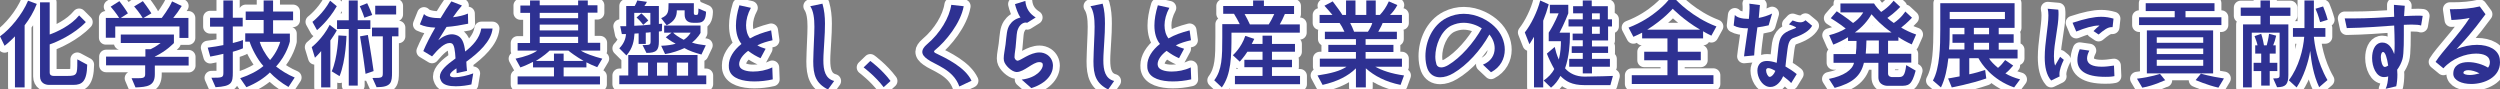
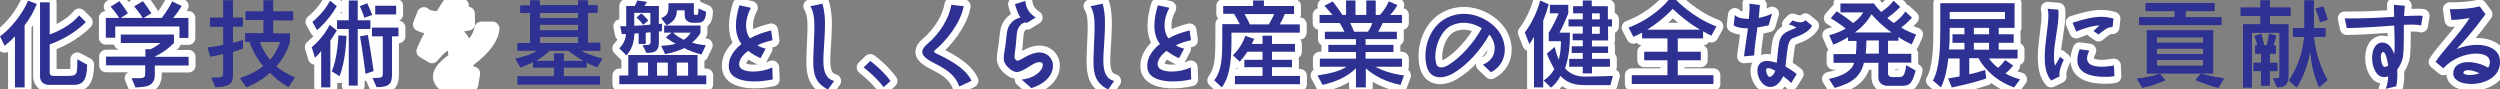
<svg xmlns="http://www.w3.org/2000/svg" version="1.1" id="レイヤー_1" x="0px" y="0px" width="1086.7px" height="38.9px" viewBox="0 0 1086.7 38.9" style="enable-background:new 0 0 1086.7 38.9;" xml:space="preserve">
  <rect x="0" y="0" width="1086.7" height="38.9" fill="#808080" stroke="none" />
  <style type="text/css">
	.st0{fill:#2E3192;}
	.st1{fill:none;stroke:#FFFFFF;stroke-width:6;stroke-linejoin:round;}
</style>
  <g>
    <g>
      <path class="st0" d="M10.7,11v27H6.5V15.8C3.9,18.5,2,19.9,2,19.9l-2-4.1c4.4-3.1,9.7-9.5,12.2-15.5L16,1.7    C14.6,5.3,12.7,8.4,10.7,11z M31.9,36.9H21.3c-1.6,0-3.9-0.8-3.9-3.7V1h4.2v14c3.3-1.2,9.2-3.9,12.8-8.3l2.9,2.9    c-5,5.3-12.7,8.7-15.7,9.7v12.2c0,1.1,0.7,1.5,1.7,1.5h6.1c4.1,0,4.2-0.7,4.2-6.2c0-0.3,0-0.7,0-1l4.3,2.3    C37.8,35.5,35.6,36.9,31.9,36.9z" />
      <path class="st0" d="M78,16.4v-4.9H50.1v4.9H46V7.8h5.8c0,0-1.4-2.3-3.7-4.9l3.8-2.4c2.5,3.2,3.7,5.3,3.7,5.3l-3.1,2h9.5    c0,0-1.3-2.3-3.7-5l3.8-2.3c2.4,3.1,3.7,5.3,3.7,5.3l-3.4,2h7.9c0,0,3.2-4.1,4.5-7.2l4.2,2c-1.1,1.8-2.6,3.9-3.7,5.2h6.6v8.7H78z     M67.3,28.4v3.9c0,5.1-3.3,5.5-8.4,5.7l-1.7-4c1.1,0,2,0,2.7,0c2.3,0,3.2-0.2,3.2-1.7v-3.9H46.1v-3.8h17.1v-3.2h2.2    c2.3-1,4.4-2.7,4.4-2.7H52.5V15h23.1v3.7c0,0-3.1,3.4-8.3,5.9v0.1H82v3.8H67.3z" />
      <path class="st0" d="M101.2,22.5v8.9c0,4.6-0.4,6.1-7.5,6.5l-1.8-4.1c4.9,0,5.2-0.1,5.2-2.3v-8.1c-1.7,0.4-3.5,0.8-5.7,1.2    l-1.1-3.9c2.6-0.3,4.7-0.7,6.8-1.1v-8h-5.8V7.7h5.8V0.2h4.1v7.5h4.3v3.8h-4.3v7.2c2.9-0.7,4.4-1.3,4.4-1.3V21    C105.6,21,103.8,21.8,101.2,22.5z M125.4,37.8c-3.2-1.8-6-4.1-8.1-6.3c-2.3,2.3-5.9,4.7-10.2,6.4l-2.7-3.9    c4.2-1.4,7.6-3.2,10.1-5.3c-2.6-2.8-5.2-7.9-6-10.6h-1.9v-3.6h8V8.7h-7.8V5h7.8V0.2h4.1V5h8.7v3.8h-8.7v5.8h7.3V18    c0,0-1.2,5.7-6,10.9c2.3,1.8,5,3.5,8.1,4.8L125.4,37.8z M112.9,18.2c0.5,1.9,2.2,5.2,4.5,7.9c2.9-3.3,4.2-7,4.4-7.9H112.9z" />
      <path class="st0" d="M143.6,17.6V38h-4V22.2c-1.2,1.5-2.7,2.9-2.7,2.9l-1.4-4.6c0,0,4.8-3.7,7.8-9.7l3.1,2.4    C145.5,14.9,144.5,16.3,143.6,17.6z M137.8,13.1l-2-3.6c0,0,4.7-3.6,7.7-9.2l2.9,2.4C142.7,9.2,137.8,13.1,137.8,13.1z     M147.6,33.1l-3.4-2.1c2.6-5.8,2.9-15.6,2.9-15.6l3.5,0.2C150.6,15.5,150.4,26.3,147.6,33.1z M155.5,12.6v24.6h-3.9V12.6h-5.1V8.8    h5.1V0.2h3.9v8.6h5.5v3.8H155.5z M158.4,7.7c-0.9-2.7-2-5-2-5l3.2-1.3c0,0,1.1,2.2,2.2,5.1L158.4,7.7z M158.9,32.1    c-1.2-9.3-2.4-16.3-2.4-16.3l3.4-0.6c0,0,1.4,7.7,2.5,15.7L158.9,32.1z M170.4,15.8v15.6c0,4.3-0.2,6.5-6.7,6.5l-1.8-4    c4.3,0,4.5-0.1,4.5-2.3V15.8h-4.7V12h11.5v3.8H170.4z M163.1,6.3V2.5h9.1v3.8H163.1z" />
      <path class="st0" d="M202.7,26.8c0.1,1.3,0.1,2.7,0.3,4l-4.5,1c0-0.7-0.1-1.4-0.1-2.1c-1.5,1-2.8,2-2.8,2.9c0,0.1,0,0.3,0.1,0.4    c0.2,0.4,0.9,0.6,1.9,0.6c2.2,0,5.8-0.8,8.1-1.7l-0.8,4.8c-1.7,0.4-4.3,0.8-6.8,0.8c-2.8,0-5.5-0.5-6.4-2.4    c-0.3-0.6-0.5-1.2-0.5-1.8c0-2.6,2.9-5.1,6.8-7.9c-0.2-3.3-0.5-6.3-1.8-6.6c-0.3-0.1-0.5-0.1-0.8-0.1c-2.1,0-4.7,2.3-7.6,5.8    l-3.8-2.3c1.2-2.9,3.1-6.6,5.2-10.2c-2.6-0.1-4.9-0.5-6.7-1.4l1.8-4.5c1.1,1.3,3.9,1.8,7.2,1.8c1.6-2.7,3.3-5.3,4.7-7.3l4.6,1.8    c-1.3,1.5-2.7,3.3-3.9,5.1c2.4-0.3,4.7-0.8,6.5-1.6l0.1,4.4c-3,0.6-6.3,1.2-9.4,1.4c-1.4,2.2-2.6,4.2-3.6,5.8    c1.9-1.6,3.9-2.6,6-2.6c0.5,0,1.1,0.1,1.7,0.3c2.7,0.8,3.6,3.6,4,7.2c3.2-2.5,6.3-5.7,7-10l4.9,0C213.6,17.9,208,23,202.7,26.8z" />
      <path class="st0" d="M259.6,29.2c-1.8-0.7-3.4-1.4-4.7-2.1v2.2H245v3.9h15.8v3.5h-35.8v-3.5h15.8v-3.9h-9.1v-2.4    c-1.6,0.8-3.7,1.8-5.5,2.4l-2.1-3.8c3.9-0.8,7.4-2,9.4-3.5H225v-3.3h5.4V5.6h-4.2V2.4h4.2V0.2h4.2v2.1h16.7V0.2h4.2v2.1h4.2v3.2    h-4.2v13.1h5.4V22h-8.4c2,1.3,5.5,2.5,9.3,3.5L259.6,29.2z M247.1,22h-8.2c-0.5,0.5-2.8,2.6-6,4.5h7.9v-3.2h4.2v3.2h8.7    C250.3,24.5,247.6,22.5,247.1,22z M251.3,5.6h-16.7v2.3h16.7V5.6z M251.3,10.7h-16.7v2.5h16.7V10.7z M251.3,16h-16.7v2.7h16.7V16z    " />
      <path class="st0" d="M287.7,13.5c0,0-0.6,0.2-1.3,0.2V18c0,3.8-1,5-5.4,5l-1.7-3.4c3.3,0,3.5-0.1,3.5-1.8V14    c-0.6,0.1-1.4,0.2-2.1,0.2v4.9h-3.1v-4.6c-0.5,0-1.1,0.1-1.8,0.1c-0.2,3.1-0.7,6.3-3.5,9.5l-3.1-3.1c1.9-1.9,2.8-4.1,2.9-6.2    c-0.4,0-1.4,0-1.8,0l-0.7-3.4c0.7,0,2,0,2.6,0V2.6h3.7c0.8-1.4,1.1-2.4,1.1-2.4l4.2,0.6c-0.2,0.5-0.6,1.2-1.1,1.8h6.3v7.8    c0.8,0,1.4-0.1,1.4-0.1L287.7,13.5z M269.2,36.6v-3.8h3.9v-8.9h30.1v8.9h3.8v3.8H269.2z M282.7,5.6h-7v5.6c2.3-0.1,4.7-0.2,7-0.5    V5.6z M279.6,10.8c0,0-1.3-1.8-2.9-3.2l2.1-1.8c1.7,1.5,3,3.1,3,3.1L279.6,10.8z M281.7,27.2h-4.5v5.7h4.5V27.2z M290.3,27.2h-4.7    v5.7h4.7V27.2z M303.2,9.9h-1.9c-2.5,0-3.7-1.3-3.7-3.6V4.5h-3.4c0,2.3-0.6,4.6-4.4,6.5l-2.4-3.1c3.1-1.3,3.2-2.8,3.2-6.2    c0-0.1,0-0.2,0-0.3h11v4.3c0,0.7,0.3,0.8,1,0.8c0.8,0,1-0.2,1-2.8l3.3,1.4C306.8,8.1,306.1,9.9,303.2,9.9z M304.9,23.7    c-2.7-0.7-5.6-1.7-7.4-2.8c-2.1,1-5.5,2.2-8.4,2.6l-1.7-3.6c2.6-0.1,4.7-0.4,6.3-0.9c-2.2-1.1-4.3-2.8-4.3-2.8l2.5-2h-3.2v-3.1    h15.8v3.2c0,0-1.1,2.2-3.7,4.2c1.6,0.6,3.6,0.9,6,1.2L304.9,23.7z M292.6,14.2c0.6,0.7,2.4,2,4.6,3.1c2.1-1.3,3-3.1,3-3.1H292.6z     M299.1,27.2h-4.9v5.7h4.9V27.2z" />
      <path class="st0" d="M327.9,35.4c-5.1,0-9.7-1.3-10.8-4.7c-0.3-0.8-0.3-1.5-0.3-2.3c0-3.2,2-6.5,5.5-9.3c-1.6-2-2.4-4.7-2.4-8    c0-2.6,0.5-5.5,1.5-8.8l5,1.1c-1.4,2.6-2.1,5.2-2.1,7.6c0,2.1,0.5,4.1,1.7,5.7c2.6-1.5,5.7-2.6,9.2-3.5l0.6,4.3    c-2.3,0.5-4.6,1.2-6.6,2.2c1,0.6,2.2,1.1,3.6,1.5l-2.2,4.1c-1.8-0.8-3.4-1.7-5.4-3.2c-2.4,1.8-3.9,3.9-3.9,5.8    c0,0.3,0.1,0.7,0.2,1c0.5,1.4,2.9,2.2,5.9,2.2c2.6,0,5.6-0.5,8.3-1.8l0.2,5.2C333.3,35.1,330.5,35.4,327.9,35.4z" />
      <path class="st0" d="M359.9,38.9c-5.3-2.7-6.4-6.3-6.4-12.3c0-2.4,0.2-5.3,0.3-8.6c0.1-2.2,0.2-4.3,0.2-6.4c0-3.6-0.4-6.8-1.8-8.9    l5.3-1.1c0.8,2.8,1.1,5.6,1.1,8.6c0,2.4-0.1,5-0.3,7.9c-0.1,2.6-0.4,5.5-0.4,8.1c0,4.3,0.8,8,4.7,9L359.9,38.9z" />
      <path class="st0" d="M384.1,37.9c-3.6-4.8-8.7-8.6-8.7-8.6l2.9-2.8c0,0,5,3.6,8.8,8.7L384.1,37.9z" />
      <path class="st0" d="M417,37.6c-2.6-7.5-10.8-9.5-13.9-11.9c-1.4-1-2.2-2-2.2-3.2c0-1,0.7-2.1,2.1-3.3c5.7-4.8,9.7-11.6,10.5-17.1    l5.4,0.6c-1.3,7.4-7.9,15.4-12.5,19.1c-0.3,0.3-0.4,0.4-0.4,0.6s0.2,0.4,0.5,0.6c5,2.4,13.1,6.3,15.8,12.1L417,37.6z" />
      <path class="st0" d="M457.7,28.6c0,3.4-2.5,7.5-9.4,9.7l-4.2-3.7c6.6-0.8,9.2-4.5,9.2-6.3c0-0.5-0.1-0.8-0.4-1    c-0.4-0.3-0.8-0.3-1.2-0.3c-2.7,0-6.6,4.3-9.7,4.3c-0.1,0-0.2,0-0.3,0c-2-0.2-4.9-2.9-5.3-4.9c0-0.3-0.1-0.6-0.1-1    c0-1.7,0.5-3.7,0.8-6.1c0.5-4.3,0.5-6.5,1.8-8.5c1-1.5,2.4-2.6,4.7-3.2c-1-1.2-2.1-4.4-2.4-5.8l4.5-1.4c0.3,3.6,2.1,5.7,4.5,7.2    l-3.7,2.3c-0.2,0-0.4-0.1-0.6-0.1c-1.3,0-2.6,1-3.3,2.6c-0.8,1.7-0.6,3-1,6.6c-0.1,2.1-0.6,4.2-0.6,5.6c0,0.2,0,0.4,0,0.5    c0.2,0.9,1,1.3,1.3,1.3c1.3,0,5.4-3.6,9.5-3.6c1.2,0,2.3,0.3,3.4,1C456.8,24.9,457.7,26.6,457.7,28.6z" />
      <path class="st0" d="M481.7,38.9c-5.3-2.7-6.4-6.3-6.4-12.3c0-2.4,0.2-5.3,0.3-8.6c0.1-2.2,0.2-4.3,0.2-6.4c0-3.6-0.4-6.8-1.8-8.9    l5.3-1.1c0.8,2.8,1,5.6,1,8.6c0,2.4-0.1,5-0.3,7.9c-0.1,2.6-0.4,5.5-0.4,8.1c0,4.3,0.8,8,4.7,9L481.7,38.9z" />
      <path class="st0" d="M509.8,35.4c-5.1,0-9.7-1.3-10.8-4.7c-0.3-0.8-0.3-1.5-0.3-2.3c0-3.2,2-6.5,5.5-9.3c-1.6-2-2.4-4.7-2.4-8    c0-2.6,0.5-5.5,1.5-8.8l5,1.1c-1.4,2.6-2.1,5.2-2.1,7.6c0,2.1,0.5,4.1,1.7,5.7c2.6-1.5,5.7-2.6,9.2-3.5l0.6,4.3    c-2.3,0.5-4.6,1.2-6.6,2.2c1,0.6,2.2,1.1,3.6,1.5l-2.2,4.1c-1.8-0.8-3.4-1.7-5.4-3.2c-2.4,1.8-3.9,3.9-3.9,5.8    c0,0.3,0.1,0.7,0.2,1c0.5,1.4,2.9,2.2,5.9,2.2c2.6,0,5.6-0.5,8.3-1.8l0.2,5.2C515.1,35.1,512.4,35.4,509.8,35.4z" />
      <path class="st0" d="M535.3,14.2v0.9c0,9.4-0.1,17.3-4.2,22.9l-3.3-3.1c3.4-4.5,3.5-10,3.5-18.7c0-0.4,0-0.8,0-1.2v-4.5h7.6    c-0.6-1.3-1.6-3-2.5-4.5h-4.7V2.6h13V0.2h4.7v2.4h13.1v3.5h-4c-0.7,1.7-1.5,3.3-2.2,4.5h8.7v3.6H535.3z M536.8,36.6v-3.6h12v-3.8    h-7.9V26h7.9v-3.5h-6.6c-1.3,2.1-3.3,4.3-3.3,4.3l-3-2.8c0,0,3.7-3.2,5.4-8.4l3.9,1.3c-0.3,0.7-0.7,1.4-1.1,2.2h4.7v-3.6h4.1v3.6    h10v3.4h-10V26h8.7v3.2h-8.7v3.8h12.2v3.6H536.8z M541,6.1c0.7,1.3,1.8,3.3,2.3,4.5h8.2c0.7-1.1,1.6-2.7,2.4-4.5H541z" />
      <path class="st0" d="M608.8,36.9c-6.5-1.3-11.4-3.9-15.1-7.2V38h-4.3v-8.3c-3.4,3.4-8.3,5.8-14.5,7.2l-2.2-4.1    c5.8-0.9,9.8-1.9,12.6-3.8h-11.6v-3.5h15.7v-2.9h-12v-3.1h12V17h-13.5v-3.2h8.5c-0.7-1.6-1.4-2.8-2.1-3.8h-8.7V6.5h5.6    c-0.8-1-2.4-2.8-3.5-4l3.6-1.9c1.8,2.4,3.4,4.5,4.2,5.9h1.6V0.2h4.1v6.3h4.7V0.2h4.1v6.3h1.8c1.6-1.7,2.8-3.5,3.9-5.9l3.7,1.6    c-0.8,1.6-2.1,3.3-3.2,4.3h5.2V10h-8.4c-0.4,1.2-1.3,2.6-1.9,3.8h8.1V17h-13.6v2.5h12.1v3.1h-12.1v2.9h15.8V29h-11.6    c2.9,1.6,6.8,3,12.5,3.8L608.8,36.9z M586.9,10c0.5,1,1.2,2.4,1.7,3.8h6c0.9-1.3,1.6-2.7,1.9-3.8H586.9z" />
      <path class="st0" d="M654.1,21.6c0,3.9-1.9,7.7-6,9.8l-3.5-3.3c3.5-1.4,5.1-4.1,5.1-7.1c0-2.1-0.8-4.2-2.3-6    c-3.8,6.9-9.8,13.4-15.6,16.8c-2,1.2-4,1.8-5.8,1.8c-2.5,0-4.5-1.2-5.5-3.7c-0.6-1.6-0.9-3.5-0.9-5.5c0-6.2,2.9-13.4,9.2-16.6    c2.6-1.3,5.1-1.8,7.5-1.8c5.7,0,10.6,2.9,13.2,5.4C652.6,14.3,654.1,18.1,654.1,21.6z M636.2,9.9c-1.8,0-3.6,0.4-5.5,1.3    c-4.4,2.3-6.8,8.6-6.8,13.4c0,1.3,0.2,2.4,0.5,3.4c0.3,0.9,1.1,1.3,2.1,1.3c0.9,0,2-0.4,3-1c5.4-3.2,11.1-9.7,14.6-16    C642.1,11,639.2,9.9,636.2,9.9z" />
      <path class="st0" d="M670.8,9v29h-4V16c-1.2,2.1-2,3.2-2,3.2l-2-5.1c2.7-3.4,5.5-9.1,6.7-13.9l3.7,1.7    C672.5,4.5,671.7,6.8,670.8,9z M700,37h-11.3c-5.4,0-8.2-1.7-10.4-4c-1,1.9-2.4,3.8-4.1,5.1L671,35c1.9-1.3,3.6-3,4.6-5    c-1.3-2.3-2.5-4.8-3.2-6.7l3.4-2.9c0.4,1.6,0.8,3.4,1.8,5.5c0.8-3.1,0.9-6.3,0.9-7.5c0-0.3,0-0.5,0-0.5h-5.3v-3.7    c2.7-4.2,4.3-8.4,4.3-8.4h-3.8V2.1h8v3.7c0,0-1.6,4.2-3.8,8.4h4.5c0,0,0,0.7,0,1.8c0,2.8-0.3,8.6-2.1,13.7    c1.9,2.2,4.8,3.6,8.4,3.6c0,0,0.1,0,0.2,0c4.4,0,12.2-0.3,12.2-0.3L700,37z M699,11.6v6h-7v2.6h7V23h-7v2.6h7.8V29H692v2.9H688V29    h-5.9v-3.4h5.9V23h-4.8v-2.9h4.8v-2.6h-4.4v-2.9h4.4v-3.1h-6.2V8.4h6.2V5.8h-4.2V2.7h4.2V0.2h3.9v2.5h7v5.7h1.8v3.1H699z     M695.4,5.8H692v2.6h3.4V5.8z M695.4,11.6H692v3.1h3.4V11.6z" />
      <path class="st0" d="M743.9,15.5c-1-0.5-2.7-1.3-3.6-1.9v3.1h-11v5.8h10v3.7h-10v6.5h15.5v3.8h-35.5v-3.8h15.5v-6.5h-10.1v-3.7    h10.1v-5.8h-11v-2.5c-1,0.5-2.6,1.3-3.8,1.8l-2.1-4C719.3,7.7,725.3,0,725.3,0h3.3c0,0,6.9,7.5,17.5,11.5L743.9,15.5z M727.1,3.8    c0,0-3.9,4.6-11.1,9.1H739C731.7,8.6,727.1,3.8,727.1,3.8z" />
      <path class="st0" d="M768.8,11c-1.7,0.4-3.3,0.7-4.9,0.9c-0.6,4.6-1.3,9.2-1.4,12.2l-4.4,0.4c0.3-2.9,1-7,1.7-12.2    c-0.1,0-0.3,0-0.4,0c-2.2,0-4.2-0.3-5.8-1.2l0.5-4.6c0.9,1.1,3.1,1.7,5.8,1.7c0.1,0,0.2,0,0.3,0c0.1-1.5,0.3-3,0.3-4.5    c0-0.7,0-1.4-0.1-2.1l4.6,0.6c-0.1,1.6-0.3,3.6-0.5,5.6c2-0.4,4-1,5.8-1.9L768.8,11z M780.1,16.3c-1.5,0.5-2.6,1.1-3.1,5    c-0.5,3.5-0.7,5.8-0.9,7.6c1.6,0.9,3.3,2,4.9,3.3l-2.4,3.9c-0.9-1-2.2-2-3.5-3c-1,2.4-3,4.7-5.5,4.7c-0.3,0-0.6,0-1-0.1    c-2.8-0.6-4.7-4.1-4.7-7c0-1.3,0.4-2.4,1.2-3.2c0.7-0.7,1.8-1,3-1c1.2,0,2.6,0.3,4.2,0.8c0.2-1.6,0.4-3.8,0.7-6.4    c0.5-5,1.7-6.5,6-8.1c1-0.4,1.7-0.6,1.7-0.8c0-0.1-0.1-0.2-0.3-0.3c-0.9-0.5-1.4-0.6-2.8-1.1l1.6-1.7c1.3,0.5,2.4,0.8,3.4,0.8    c0.9,0,1.6-0.3,2.2-0.9l2.9,2.4C786.5,13.4,783.8,15,780.1,16.3z M768.6,29.6c-0.3,0-0.5,0.1-0.7,0.3s-0.2,0.5-0.2,0.8    c0,1,0.7,2.5,1.4,2.7c0.1,0,0.1,0,0.2,0c0.8,0,1.9-1.2,2.4-2.6C770.5,30.1,769.4,29.6,768.6,29.6z" />
      <path class="st0" d="M831,19.3c-2.2-1-4.4-2.2-5.8-3.2v1.6h-4.5v5.7h10.1v3.8h-10.1v4.8c0,1.5,1.7,1.5,1.7,1.5h2.2    c0.2,0,0.5,0,0.6,0c1.9,0,2.8-0.3,3.4-5.2l4.1,2.4c-1.7,6.5-3.2,6.6-6.6,6.6h-5.8c0,0-3.8,0-3.8-3.7v-6.3h-6.3    c-1.3,5.6-4.8,8.8-12.7,10.9l-2.5-3.9c6.5-1.3,10.2-3.9,10.9-7h-8.9v-3.8h9.7c0.2-1.6,0.3-3.6,0.3-5.7h-3.7v-1.6    c-2.1,1.3-4.4,2.4-6.4,3.2l-1.8-4.1c2.8-0.7,5.5-1.8,7.2-2.9c-2.6-2.1-6.5-4.5-6.5-4.5l2.6-3c0,0,4.6,3,7.1,5.1    c3.1-2.1,4.4-4.6,4.4-4.6H800V1.5h14.6c0,0,0.9,1.6,3.1,3.7c3.7-2.4,5.4-4.9,5.4-4.9L826,3c0,0-2.4,2.6-5.6,4.8    c0.8,0.7,1.7,1.5,2.8,2.2c3.4-2.3,5-5,5-5l2.9,2.7c0,0-2,2.2-4.7,4.3c1.7,1,4.1,2.2,6.5,3L831,19.3z M813.5,6.2    c-1.6,2.8-4,5.6-7.2,7.9h15.9C817.8,11,815.3,8.2,813.5,6.2z M816.6,17.6h-5.3c0,1.8-0.2,4.1-0.3,5.7h5.7V17.6z" />
      <path class="st0" d="M875.5,38c-9.6-3.3-14.3-10.4-15.5-12.7h-4v7c2.4-0.5,4.8-1.2,6.9-1.9l0.5,3.7c-6.9,2.4-15,3.9-15,3.9    l-1.6-3.9c0,0,2.1-0.3,5-0.9v-7.8h-4.9c-0.5,4.5-1.4,8.9-3.2,12.6l-3.5-3c3-5.4,3.2-14.7,3.2-22.3V1.4h32.3v10.7h-6.9v2.8h6.5v3.7    h-6.5v3h8.2v3.8h-12.4c0.8,1.3,2.1,2.6,3.9,4.1c1.3-1.1,2.2-2.2,3.1-3.4l3.5,2.4c-1.2,1.4-2.3,2.6-3.4,3.4    c1.8,1.1,3.9,1.9,6.4,2.6L875.5,38z M853.9,18.6h-5.2v-3.7h5.2v-2.8h-6.4v0.6c0,2.8,0,5.8-0.3,8.8h6.7V18.6z M871.5,5.2h-24v3.1    h24V5.2z M864.6,12.1H858v2.8h6.6V12.1z M864.6,18.6H858v3h6.6V18.6z" />
      <path class="st0" d="M895.2,32.2c0,0.4,0,0.7,0.1,1l-3.7,1.8c-2.1-2.4-2.8-6-2.8-10.1c0-6.3,1.6-13.4,1.6-18.2    c0-1.1-0.1-2.1-0.3-2.9l4.6,0.4c0.1,0.6,0.1,1.3,0.1,2.1c0,5.3-2,12.5-2,18.1c0,1.5,0.1,2.9,0.5,4.1c0.8-1.4,1.3-2.3,2.2-3.8    l1.6,1.3C896.1,28,895.2,30.4,895.2,32.2z M918.3,11.8c-0.2,0-0.3,0-0.5,0c-1.6,0-3.2,1.2-5.6,3.2l-2.2-1.5c1-1,1.6-1.6,2.6-2.4    c-0.1,0-0.3,0-0.4,0c-2.3,0-5.8,1-9.7,2.6l-1.6-3.8c5.5-1.8,9.3-2.6,12.5-2.6c1.9,0,3.6,0.3,5.3,0.8L918.3,11.8z M915.1,33.4    c-8.9,0-12.1-3-12.1-7.3c0-1.4,0.3-3,1-4.7l4.2,0.6c-0.7,1.3-1,2.5-1,3.4c0,2.5,2.4,3.6,6.4,3.6c1.6,0,3.3-0.2,5.3-0.5l0.2,4.6    C917.6,33.4,916.3,33.4,915.1,33.4z" />
      <path class="st0" d="M931.2,38.1l-2.3-3.9c6.1-0.7,10-2.1,10-2.1l2.3,2.8C941.1,34.7,936.5,37.2,931.2,38.1z M929.8,10.9V7.5h15.5    V4.8h-12.6V1.4h29.9v3.4H950v2.7h15.6v3.4H929.8z M933.2,31.9V13.2h28.8v18.7H933.2z M957.7,16.2h-20.2v2.4h20.2V16.2z     M957.7,21.1h-20.2v2.4h20.2V21.1z M957.7,26h-20.2v2.6h20.2V26z M964.3,38.1c-4.9-1.1-9.9-3.3-9.9-3.3l2.3-2.8    c0,0,3.8,1.2,10,2.1L964.3,38.1z" />
      <path class="st0" d="M986.7,6.9v3.7h8v22c0,4.1-1.2,5.3-4.9,5.3l-1.7-3.8c2.7,0,2.8-0.3,2.8-1.5c0,0,0,0,0-0.1V14.2h-12.1V38H975    V10.6h7.6V6.9H974V3.3h8.6V0.2h4.1v3.1h8.9v3.6H986.7z M986.6,30.9v6.3h-3.7v-6.3h-3.3v-3.6h3.3v-4h-2.6v-3.6h1    c-0.2-1.1-0.8-2.7-1.3-4l2.9-1c0.7,2.1,1,3.9,1.2,5h1.2c0.3-1,0.8-3.2,1-5l3.1,0.8c-0.3,1.5-0.8,3.1-1.3,4.2h1.1v3.6h-2.6v4h3.3    v3.6H986.6z M1008.1,37.9c-2.5-5.3-3.4-11-3.9-15.8c-0.7,4.7-2.9,11.5-5.9,15.9l-3.4-3.1c4.4-5.8,6.3-13.6,6.7-18.9h-4.9v-3.8h5    v-12h4.1v12h5V16h-5c0.2,2.7,1.3,10.8,5.9,18.8L1008.1,37.9z M1008.5,9.6c0,0-0.7-2.9-2-5.8l3.3-1c1.3,3.1,2,5.8,2,5.8L1008.5,9.6    z" />
      <path class="st0" d="M1052.4,11.1c-0.8-0.3-2.1-0.4-3.8-0.4c-1.1,0-2.3,0-3.7,0.1c0,6,0.1,12.4-0.6,14.9c-0.5,1.7-1.3,3.3-2.3,4.6    c0,0.7,0.1,1.4,0.1,2.1c0,1.9-0.2,3.7-0.5,5.1l-4.6,1.1c0.7-1.5,1-3.4,1.1-5.4c-0.5,0.2-1.1,0.3-1.7,0.3c-0.1,0-0.2,0-0.3,0    c-3.2-0.1-5-4.4-5-8.3c0-3.1,1.1-6,3.5-6.6c0.4-0.1,0.7-0.1,1-0.1c2.5,0,4.1,2.1,5.1,5c0.2-1.3,0.2-2.9,0.2-4.7    c0-2.3-0.1-5-0.2-7.7c-5.8,0.4-13.2,1-20.6,1.1l-0.9-4.2c1.3,0,2.6,0,3.9,0c6.2,0,12.4-0.4,17.6-0.7c-0.1-1.8-0.1-3.6-0.1-5.2    l4.7,0.4c-0.1,1.3-0.2,2.9-0.3,4.5c2.2-0.1,4.2-0.2,5.7-0.2c1,0,1.8,0,2.4,0.1L1052.4,11.1z M1035.9,22.6c0,0-0.1,0-0.1,0    c-0.6,0.1-0.9,1.1-0.9,2.2c0,1.9,0.7,4.3,1.7,4.3c0.4,0,0.9-0.2,1.5-0.6C1037.6,25.1,1036.8,22.6,1035.9,22.6z" />
      <path class="st0" d="M1086.7,27.1c0,6.5-6.8,9.4-12.5,9.4c-4.1,0-7.6-1.5-7.8-4.2c0-0.1,0-0.2,0-0.3c0-3.6,3-5,6.5-5    c3,0,6.3,1,8.6,2.4c0.5-0.6,0.8-1.4,0.8-2.3c0-0.3,0-0.5-0.1-0.8c-0.3-2-2.7-3-5.9-3c-4.5,0-10.4,2.1-14.2,6.4l-3.4-2.8    c2.8-4.5,10.3-12,14.8-19.1c-2.2,0.5-5.4,0.8-7.9,0.9l-0.7-4.7c0.4,0,0.9,0,1.3,0c3.8,0,8.1-0.3,11.7-1.2l2.5,3.4    c-6.1,8.3-8.9,11.1-12.6,15.2c2.9-1.3,6.1-1.9,8.9-1.9c5.2,0,9.3,2.1,9.9,6.1C1086.6,26.1,1086.7,26.6,1086.7,27.1z M1072.9,30.5    c-1.2,0-2.1,0.4-2.1,1.2c0,0.5,1.2,0.9,2.8,0.9c1.3,0,2.8-0.3,4.2-0.7C1076.2,31,1074.3,30.5,1072.9,30.5z" />
    </g>
    <g>
      <path class="st1" d="M10.7,11v27H6.5V15.8C3.9,18.5,2,19.9,2,19.9l-2-4.1c4.4-3.1,9.7-9.5,12.2-15.5L16,1.7    C14.6,5.3,12.7,8.4,10.7,11z M31.9,36.9H21.3c-1.6,0-3.9-0.8-3.9-3.7V1h4.2v14c3.3-1.2,9.2-3.9,12.8-8.3l2.9,2.9    c-5,5.3-12.7,8.7-15.7,9.7v12.2c0,1.1,0.7,1.5,1.7,1.5h6.1c4.1,0,4.2-0.7,4.2-6.2c0-0.3,0-0.7,0-1l4.3,2.3    C37.8,35.5,35.6,36.9,31.9,36.9z" />
      <path class="st1" d="M78,16.4v-4.9H50.1v4.9H46V7.8h5.8c0,0-1.4-2.3-3.7-4.9l3.8-2.4c2.5,3.2,3.7,5.3,3.7,5.3l-3.1,2h9.5    c0,0-1.3-2.3-3.7-5l3.8-2.3c2.4,3.1,3.7,5.3,3.7,5.3l-3.4,2h7.9c0,0,3.2-4.1,4.5-7.2l4.2,2c-1.1,1.8-2.6,3.9-3.7,5.2h6.6v8.7H78z     M67.3,28.4v3.9c0,5.1-3.3,5.5-8.4,5.7l-1.7-4c1.1,0,2,0,2.7,0c2.3,0,3.2-0.2,3.2-1.7v-3.9H46.1v-3.8h17.1v-3.2h2.2    c2.3-1,4.4-2.7,4.4-2.7H52.5V15h23.1v3.7c0,0-3.1,3.4-8.3,5.9v0.1H82v3.8H67.3z" />
-       <path class="st1" d="M101.2,22.5v8.9c0,4.6-0.4,6.1-7.5,6.5l-1.8-4.1c4.9,0,5.2-0.1,5.2-2.3v-8.1c-1.7,0.4-3.5,0.8-5.7,1.2    l-1.1-3.9c2.6-0.3,4.7-0.7,6.8-1.1v-8h-5.8V7.7h5.8V0.2h4.1v7.5h4.3v3.8h-4.3v7.2c2.9-0.7,4.4-1.3,4.4-1.3V21    C105.6,21,103.8,21.8,101.2,22.5z M125.4,37.8c-3.2-1.8-6-4.1-8.1-6.3c-2.3,2.3-5.9,4.7-10.2,6.4l-2.7-3.9    c4.2-1.4,7.6-3.2,10.1-5.3c-2.6-2.8-5.2-7.9-6-10.6h-1.9v-3.6h8V8.7h-7.8V5h7.8V0.2h4.1V5h8.7v3.8h-8.7v5.8h7.3V18    c0,0-1.2,5.7-6,10.9c2.3,1.8,5,3.5,8.1,4.8L125.4,37.8z M112.9,18.2c0.5,1.9,2.2,5.2,4.5,7.9c2.9-3.3,4.2-7,4.4-7.9H112.9z" />
      <path class="st1" d="M143.6,17.6V38h-4V22.2c-1.2,1.5-2.7,2.9-2.7,2.9l-1.4-4.6c0,0,4.8-3.7,7.8-9.7l3.1,2.4    C145.5,14.9,144.5,16.3,143.6,17.6z M137.8,13.1l-2-3.6c0,0,4.7-3.6,7.7-9.2l2.9,2.4C142.7,9.2,137.8,13.1,137.8,13.1z     M147.6,33.1l-3.4-2.1c2.6-5.8,2.9-15.6,2.9-15.6l3.5,0.2C150.6,15.5,150.4,26.3,147.6,33.1z M155.5,12.6v24.6h-3.9V12.6h-5.1V8.8    h5.1V0.2h3.9v8.6h5.5v3.8H155.5z M158.4,7.7c-0.9-2.7-2-5-2-5l3.2-1.3c0,0,1.1,2.2,2.2,5.1L158.4,7.7z M158.9,32.1    c-1.2-9.3-2.4-16.3-2.4-16.3l3.4-0.6c0,0,1.4,7.7,2.5,15.7L158.9,32.1z M170.4,15.8v15.6c0,4.3-0.2,6.5-6.7,6.5l-1.8-4    c4.3,0,4.5-0.1,4.5-2.3V15.8h-4.7V12h11.5v3.8H170.4z M163.1,6.3V2.5h9.1v3.8H163.1z" />
      <path class="st1" d="M202.7,26.8c0.1,1.3,0.1,2.7,0.3,4l-4.5,1c0-0.7-0.1-1.4-0.1-2.1c-1.5,1-2.8,2-2.8,2.9c0,0.1,0,0.3,0.1,0.4    c0.2,0.4,0.9,0.6,1.9,0.6c2.2,0,5.8-0.8,8.1-1.7l-0.8,4.8c-1.7,0.4-4.3,0.8-6.8,0.8c-2.8,0-5.5-0.5-6.4-2.4    c-0.3-0.6-0.5-1.2-0.5-1.8c0-2.6,2.9-5.1,6.8-7.9c-0.2-3.3-0.5-6.3-1.8-6.6c-0.3-0.1-0.5-0.1-0.8-0.1c-2.1,0-4.7,2.3-7.6,5.8    l-3.8-2.3c1.2-2.9,3.1-6.6,5.2-10.2c-2.6-0.1-4.9-0.5-6.7-1.4l1.8-4.5c1.1,1.3,3.9,1.8,7.2,1.8c1.6-2.7,3.3-5.3,4.7-7.3l4.6,1.8    c-1.3,1.5-2.7,3.3-3.9,5.1c2.4-0.3,4.7-0.8,6.5-1.6l0.1,4.4c-3,0.6-6.3,1.2-9.4,1.4c-1.4,2.2-2.6,4.2-3.6,5.8    c1.9-1.6,3.9-2.6,6-2.6c0.5,0,1.1,0.1,1.7,0.3c2.7,0.8,3.6,3.6,4,7.2c3.2-2.5,6.3-5.7,7-10l4.9,0C213.6,17.9,208,23,202.7,26.8z" />
-       <path class="st1" d="M259.6,29.2c-1.8-0.7-3.4-1.4-4.7-2.1v2.2H245v3.9h15.8v3.5h-35.8v-3.5h15.8v-3.9h-9.1v-2.4    c-1.6,0.8-3.7,1.8-5.5,2.4l-2.1-3.8c3.9-0.8,7.4-2,9.4-3.5H225v-3.3h5.4V5.6h-4.2V2.4h4.2V0.2h4.2v2.1h16.7V0.2h4.2v2.1h4.2v3.2    h-4.2v13.1h5.4V22h-8.4c2,1.3,5.5,2.5,9.3,3.5L259.6,29.2z M247.1,22h-8.2c-0.5,0.5-2.8,2.6-6,4.5h7.9v-3.2h4.2v3.2h8.7    C250.3,24.5,247.6,22.5,247.1,22z M251.3,5.6h-16.7v2.3h16.7V5.6z M251.3,10.7h-16.7v2.5h16.7V10.7z M251.3,16h-16.7v2.7h16.7V16z    " />
      <path class="st1" d="M287.7,13.5c0,0-0.6,0.2-1.3,0.2V18c0,3.8-1,5-5.4,5l-1.7-3.4c3.3,0,3.5-0.1,3.5-1.8V14    c-0.6,0.1-1.4,0.2-2.1,0.2v4.9h-3.1v-4.6c-0.5,0-1.1,0.1-1.8,0.1c-0.2,3.1-0.7,6.3-3.5,9.5l-3.1-3.1c1.9-1.9,2.8-4.1,2.9-6.2    c-0.4,0-1.4,0-1.8,0l-0.7-3.4c0.7,0,2,0,2.6,0V2.6h3.7c0.8-1.4,1.1-2.4,1.1-2.4l4.2,0.6c-0.2,0.5-0.6,1.2-1.1,1.8h6.3v7.8    c0.8,0,1.4-0.1,1.4-0.1L287.7,13.5z M269.2,36.6v-3.8h3.9v-8.9h30.1v8.9h3.8v3.8H269.2z M282.7,5.6h-7v5.6c2.3-0.1,4.7-0.2,7-0.5    V5.6z M279.6,10.8c0,0-1.3-1.8-2.9-3.2l2.1-1.8c1.7,1.5,3,3.1,3,3.1L279.6,10.8z M281.7,27.2h-4.5v5.7h4.5V27.2z M290.3,27.2h-4.7    v5.7h4.7V27.2z M303.2,9.9h-1.9c-2.5,0-3.7-1.3-3.7-3.6V4.5h-3.4c0,2.3-0.6,4.6-4.4,6.5l-2.4-3.1c3.1-1.3,3.2-2.8,3.2-6.2    c0-0.1,0-0.2,0-0.3h11v4.3c0,0.7,0.3,0.8,1,0.8c0.8,0,1-0.2,1-2.8l3.3,1.4C306.8,8.1,306.1,9.9,303.2,9.9z M304.9,23.7    c-2.7-0.7-5.6-1.7-7.4-2.8c-2.1,1-5.5,2.2-8.4,2.6l-1.7-3.6c2.6-0.1,4.7-0.4,6.3-0.9c-2.2-1.1-4.3-2.8-4.3-2.8l2.5-2h-3.2v-3.1    h15.8v3.2c0,0-1.1,2.2-3.7,4.2c1.6,0.6,3.6,0.9,6,1.2L304.9,23.7z M292.6,14.2c0.6,0.7,2.4,2,4.6,3.1c2.1-1.3,3-3.1,3-3.1H292.6z     M299.1,27.2h-4.9v5.7h4.9V27.2z" />
      <path class="st1" d="M327.9,35.4c-5.1,0-9.7-1.3-10.8-4.7c-0.3-0.8-0.3-1.5-0.3-2.3c0-3.2,2-6.5,5.5-9.3c-1.6-2-2.4-4.7-2.4-8    c0-2.6,0.5-5.5,1.5-8.8l5,1.1c-1.4,2.6-2.1,5.2-2.1,7.6c0,2.1,0.5,4.1,1.7,5.7c2.6-1.5,5.7-2.6,9.2-3.5l0.6,4.3    c-2.3,0.5-4.6,1.2-6.6,2.2c1,0.6,2.2,1.1,3.6,1.5l-2.2,4.1c-1.8-0.8-3.4-1.7-5.4-3.2c-2.4,1.8-3.9,3.9-3.9,5.8    c0,0.3,0.1,0.7,0.2,1c0.5,1.4,2.9,2.2,5.9,2.2c2.6,0,5.6-0.5,8.3-1.8l0.2,5.2C333.3,35.1,330.5,35.4,327.9,35.4z" />
      <path class="st1" d="M359.9,38.9c-5.3-2.7-6.4-6.3-6.4-12.3c0-2.4,0.2-5.3,0.3-8.6c0.1-2.2,0.2-4.3,0.2-6.4c0-3.6-0.4-6.8-1.8-8.9    l5.3-1.1c0.8,2.8,1.1,5.6,1.1,8.6c0,2.4-0.1,5-0.3,7.9c-0.1,2.6-0.4,5.5-0.4,8.1c0,4.3,0.8,8,4.7,9L359.9,38.9z" />
      <path class="st1" d="M384.1,37.9c-3.6-4.8-8.7-8.6-8.7-8.6l2.9-2.8c0,0,5,3.6,8.8,8.7L384.1,37.9z" />
      <path class="st1" d="M417,37.6c-2.6-7.5-10.8-9.5-13.9-11.9c-1.4-1-2.2-2-2.2-3.2c0-1,0.7-2.1,2.1-3.3c5.7-4.8,9.7-11.6,10.5-17.1    l5.4,0.6c-1.3,7.4-7.9,15.4-12.5,19.1c-0.3,0.3-0.4,0.4-0.4,0.6s0.2,0.4,0.5,0.6c5,2.4,13.1,6.3,15.8,12.1L417,37.6z" />
      <path class="st1" d="M457.7,28.6c0,3.4-2.5,7.5-9.4,9.7l-4.2-3.7c6.6-0.8,9.2-4.5,9.2-6.3c0-0.5-0.1-0.8-0.4-1    c-0.4-0.3-0.8-0.3-1.2-0.3c-2.7,0-6.6,4.3-9.7,4.3c-0.1,0-0.2,0-0.3,0c-2-0.2-4.9-2.9-5.3-4.9c0-0.3-0.1-0.6-0.1-1    c0-1.7,0.5-3.7,0.8-6.1c0.5-4.3,0.5-6.5,1.8-8.5c1-1.5,2.4-2.6,4.7-3.2c-1-1.2-2.1-4.4-2.4-5.8l4.5-1.4c0.3,3.6,2.1,5.7,4.5,7.2    l-3.7,2.3c-0.2,0-0.4-0.1-0.6-0.1c-1.3,0-2.6,1-3.3,2.6c-0.8,1.7-0.6,3-1,6.6c-0.1,2.1-0.6,4.2-0.6,5.6c0,0.2,0,0.4,0,0.5    c0.2,0.9,1,1.3,1.3,1.3c1.3,0,5.4-3.6,9.5-3.6c1.2,0,2.3,0.3,3.4,1C456.8,24.9,457.7,26.6,457.7,28.6z" />
      <path class="st1" d="M481.7,38.9c-5.3-2.7-6.4-6.3-6.4-12.3c0-2.4,0.2-5.3,0.3-8.6c0.1-2.2,0.2-4.3,0.2-6.4c0-3.6-0.4-6.8-1.8-8.9    l5.3-1.1c0.8,2.8,1,5.6,1,8.6c0,2.4-0.1,5-0.3,7.9c-0.1,2.6-0.4,5.5-0.4,8.1c0,4.3,0.8,8,4.7,9L481.7,38.9z" />
      <path class="st1" d="M509.8,35.4c-5.1,0-9.7-1.3-10.8-4.7c-0.3-0.8-0.3-1.5-0.3-2.3c0-3.2,2-6.5,5.5-9.3c-1.6-2-2.4-4.7-2.4-8    c0-2.6,0.5-5.5,1.5-8.8l5,1.1c-1.4,2.6-2.1,5.2-2.1,7.6c0,2.1,0.5,4.1,1.7,5.7c2.6-1.5,5.7-2.6,9.2-3.5l0.6,4.3    c-2.3,0.5-4.6,1.2-6.6,2.2c1,0.6,2.2,1.1,3.6,1.5l-2.2,4.1c-1.8-0.8-3.4-1.7-5.4-3.2c-2.4,1.8-3.9,3.9-3.9,5.8    c0,0.3,0.1,0.7,0.2,1c0.5,1.4,2.9,2.2,5.9,2.2c2.6,0,5.6-0.5,8.3-1.8l0.2,5.2C515.1,35.1,512.4,35.4,509.8,35.4z" />
      <path class="st1" d="M535.3,14.2v0.9c0,9.4-0.1,17.3-4.2,22.9l-3.3-3.1c3.4-4.5,3.5-10,3.5-18.7c0-0.4,0-0.8,0-1.2v-4.5h7.6    c-0.6-1.3-1.6-3-2.5-4.5h-4.7V2.6h13V0.2h4.7v2.4h13.1v3.5h-4c-0.7,1.7-1.5,3.3-2.2,4.5h8.7v3.6H535.3z M536.8,36.6v-3.6h12v-3.8    h-7.9V26h7.9v-3.5h-6.6c-1.3,2.1-3.3,4.3-3.3,4.3l-3-2.8c0,0,3.7-3.2,5.4-8.4l3.9,1.3c-0.3,0.7-0.7,1.4-1.1,2.2h4.7v-3.6h4.1v3.6    h10v3.4h-10V26h8.7v3.2h-8.7v3.8h12.2v3.6H536.8z M541,6.1c0.7,1.3,1.8,3.3,2.3,4.5h8.2c0.7-1.1,1.6-2.7,2.4-4.5H541z" />
      <path class="st1" d="M608.8,36.9c-6.5-1.3-11.4-3.9-15.1-7.2V38h-4.3v-8.3c-3.4,3.4-8.3,5.8-14.5,7.2l-2.2-4.1    c5.8-0.9,9.8-1.9,12.6-3.8h-11.6v-3.5h15.7v-2.9h-12v-3.1h12V17h-13.5v-3.2h8.5c-0.7-1.6-1.4-2.8-2.1-3.8h-8.7V6.5h5.6    c-0.8-1-2.4-2.8-3.5-4l3.6-1.9c1.8,2.4,3.4,4.5,4.2,5.9h1.6V0.2h4.1v6.3h4.7V0.2h4.1v6.3h1.8c1.6-1.7,2.8-3.5,3.9-5.9l3.7,1.6    c-0.8,1.6-2.1,3.3-3.2,4.3h5.2V10h-8.4c-0.4,1.2-1.3,2.6-1.9,3.8h8.1V17h-13.6v2.5h12.1v3.1h-12.1v2.9h15.8V29h-11.6    c2.9,1.6,6.8,3,12.5,3.8L608.8,36.9z M586.9,10c0.5,1,1.2,2.4,1.7,3.8h6c0.9-1.3,1.6-2.7,1.9-3.8H586.9z" />
      <path class="st1" d="M654.1,21.6c0,3.9-1.9,7.7-6,9.8l-3.5-3.3c3.5-1.4,5.1-4.1,5.1-7.1c0-2.1-0.8-4.2-2.3-6    c-3.8,6.9-9.8,13.4-15.6,16.8c-2,1.2-4,1.8-5.8,1.8c-2.5,0-4.5-1.2-5.5-3.7c-0.6-1.6-0.9-3.5-0.9-5.5c0-6.2,2.9-13.4,9.2-16.6    c2.6-1.3,5.1-1.8,7.5-1.8c5.7,0,10.6,2.9,13.2,5.4C652.6,14.3,654.1,18.1,654.1,21.6z M636.2,9.9c-1.8,0-3.6,0.4-5.5,1.3    c-4.4,2.3-6.8,8.6-6.8,13.4c0,1.3,0.2,2.4,0.5,3.4c0.3,0.9,1.1,1.3,2.1,1.3c0.9,0,2-0.4,3-1c5.4-3.2,11.1-9.7,14.6-16    C642.1,11,639.2,9.9,636.2,9.9z" />
      <path class="st1" d="M670.8,9v29h-4V16c-1.2,2.1-2,3.2-2,3.2l-2-5.1c2.7-3.4,5.5-9.1,6.7-13.9l3.7,1.7    C672.5,4.5,671.7,6.8,670.8,9z M700,37h-11.3c-5.4,0-8.2-1.7-10.4-4c-1,1.9-2.4,3.8-4.1,5.1L671,35c1.9-1.3,3.6-3,4.6-5    c-1.3-2.3-2.5-4.8-3.2-6.7l3.4-2.9c0.4,1.6,0.8,3.4,1.8,5.5c0.8-3.1,0.9-6.3,0.9-7.5c0-0.3,0-0.5,0-0.5h-5.3v-3.7    c2.7-4.2,4.3-8.4,4.3-8.4h-3.8V2.1h8v3.7c0,0-1.6,4.2-3.8,8.4h4.5c0,0,0,0.7,0,1.8c0,2.8-0.3,8.6-2.1,13.7    c1.9,2.2,4.8,3.6,8.4,3.6c0,0,0.1,0,0.2,0c4.4,0,12.2-0.3,12.2-0.3L700,37z M699,11.6v6h-7v2.6h7V23h-7v2.6h7.8V29H692v2.9H688V29    h-5.9v-3.4h5.9V23h-4.8v-2.9h4.8v-2.6h-4.4v-2.9h4.4v-3.1h-6.2V8.4h6.2V5.8h-4.2V2.7h4.2V0.2h3.9v2.5h7v5.7h1.8v3.1H699z     M695.4,5.8H692v2.6h3.4V5.8z M695.4,11.6H692v3.1h3.4V11.6z" />
      <path class="st1" d="M743.9,15.5c-1-0.5-2.7-1.3-3.6-1.9v3.1h-11v5.8h10v3.7h-10v6.5h15.5v3.8h-35.5v-3.8h15.5v-6.5h-10.1v-3.7    h10.1v-5.8h-11v-2.5c-1,0.5-2.6,1.3-3.8,1.8l-2.1-4C719.3,7.7,725.3,0,725.3,0h3.3c0,0,6.9,7.5,17.5,11.5L743.9,15.5z M727.1,3.8    c0,0-3.9,4.6-11.1,9.1H739C731.7,8.6,727.1,3.8,727.1,3.8z" />
      <path class="st1" d="M768.8,11c-1.7,0.4-3.3,0.7-4.9,0.9c-0.6,4.6-1.3,9.2-1.4,12.2l-4.4,0.4c0.3-2.9,1-7,1.7-12.2    c-0.1,0-0.3,0-0.4,0c-2.2,0-4.2-0.3-5.8-1.2l0.5-4.6c0.9,1.1,3.1,1.7,5.8,1.7c0.1,0,0.2,0,0.3,0c0.1-1.5,0.3-3,0.3-4.5    c0-0.7,0-1.4-0.1-2.1l4.6,0.6c-0.1,1.6-0.3,3.6-0.5,5.6c2-0.4,4-1,5.8-1.9L768.8,11z M780.1,16.3c-1.5,0.5-2.6,1.1-3.1,5    c-0.5,3.5-0.7,5.8-0.9,7.6c1.6,0.9,3.3,2,4.9,3.3l-2.4,3.9c-0.9-1-2.2-2-3.5-3c-1,2.4-3,4.7-5.5,4.7c-0.3,0-0.6,0-1-0.1    c-2.8-0.6-4.7-4.1-4.7-7c0-1.3,0.4-2.4,1.2-3.2c0.7-0.7,1.8-1,3-1c1.2,0,2.6,0.3,4.2,0.8c0.2-1.6,0.4-3.8,0.7-6.4    c0.5-5,1.7-6.5,6-8.1c1-0.4,1.7-0.6,1.7-0.8c0-0.1-0.1-0.2-0.3-0.3c-0.9-0.5-1.4-0.6-2.8-1.1l1.6-1.7c1.3,0.5,2.4,0.8,3.4,0.8    c0.9,0,1.6-0.3,2.2-0.9l2.9,2.4C786.5,13.4,783.8,15,780.1,16.3z M768.6,29.6c-0.3,0-0.5,0.1-0.7,0.3s-0.2,0.5-0.2,0.8    c0,1,0.7,2.5,1.4,2.7c0.1,0,0.1,0,0.2,0c0.8,0,1.9-1.2,2.4-2.6C770.5,30.1,769.4,29.6,768.6,29.6z" />
      <path class="st1" d="M831,19.3c-2.2-1-4.4-2.2-5.8-3.2v1.6h-4.5v5.7h10.1v3.8h-10.1v4.8c0,1.5,1.7,1.5,1.7,1.5h2.2    c0.2,0,0.5,0,0.6,0c1.9,0,2.8-0.3,3.4-5.2l4.1,2.4c-1.7,6.5-3.2,6.6-6.6,6.6h-5.8c0,0-3.8,0-3.8-3.7v-6.3h-6.3    c-1.3,5.6-4.8,8.8-12.7,10.9l-2.5-3.9c6.5-1.3,10.2-3.9,10.9-7h-8.9v-3.8h9.7c0.2-1.6,0.3-3.6,0.3-5.7h-3.7v-1.6    c-2.1,1.3-4.4,2.4-6.4,3.2l-1.8-4.1c2.8-0.7,5.5-1.8,7.2-2.9c-2.6-2.1-6.5-4.5-6.5-4.5l2.6-3c0,0,4.6,3,7.1,5.1    c3.1-2.1,4.4-4.6,4.4-4.6H800V1.5h14.6c0,0,0.9,1.6,3.1,3.7c3.7-2.4,5.4-4.9,5.4-4.9L826,3c0,0-2.4,2.6-5.6,4.8    c0.8,0.7,1.7,1.5,2.8,2.2c3.4-2.3,5-5,5-5l2.9,2.7c0,0-2,2.2-4.7,4.3c1.7,1,4.1,2.2,6.5,3L831,19.3z M813.5,6.2    c-1.6,2.8-4,5.6-7.2,7.9h15.9C817.8,11,815.3,8.2,813.5,6.2z M816.6,17.6h-5.3c0,1.8-0.2,4.1-0.3,5.7h5.7V17.6z" />
      <path class="st1" d="M875.5,38c-9.6-3.3-14.3-10.4-15.5-12.7h-4v7c2.4-0.5,4.8-1.2,6.9-1.9l0.5,3.7c-6.9,2.4-15,3.9-15,3.9    l-1.6-3.9c0,0,2.1-0.3,5-0.9v-7.8h-4.9c-0.5,4.5-1.4,8.9-3.2,12.6l-3.5-3c3-5.4,3.2-14.7,3.2-22.3V1.4h32.3v10.7h-6.9v2.8h6.5v3.7    h-6.5v3h8.2v3.8h-12.4c0.8,1.3,2.1,2.6,3.9,4.1c1.3-1.1,2.2-2.2,3.1-3.4l3.5,2.4c-1.2,1.4-2.3,2.6-3.4,3.4    c1.8,1.1,3.9,1.9,6.4,2.6L875.5,38z M853.9,18.6h-5.2v-3.7h5.2v-2.8h-6.4v0.6c0,2.8,0,5.8-0.3,8.8h6.7V18.6z M871.5,5.2h-24v3.1    h24V5.2z M864.6,12.1H858v2.8h6.6V12.1z M864.6,18.6H858v3h6.6V18.6z" />
      <path class="st1" d="M895.2,32.2c0,0.4,0,0.7,0.1,1l-3.7,1.8c-2.1-2.4-2.8-6-2.8-10.1c0-6.3,1.6-13.4,1.6-18.2    c0-1.1-0.1-2.1-0.3-2.9l4.6,0.4c0.1,0.6,0.1,1.3,0.1,2.1c0,5.3-2,12.5-2,18.1c0,1.5,0.1,2.9,0.5,4.1c0.8-1.4,1.3-2.3,2.2-3.8    l1.6,1.3C896.1,28,895.2,30.4,895.2,32.2z M918.3,11.8c-0.2,0-0.3,0-0.5,0c-1.6,0-3.2,1.2-5.6,3.2l-2.2-1.5c1-1,1.6-1.6,2.6-2.4    c-0.1,0-0.3,0-0.4,0c-2.3,0-5.8,1-9.7,2.6l-1.6-3.8c5.5-1.8,9.3-2.6,12.5-2.6c1.9,0,3.6,0.3,5.3,0.8L918.3,11.8z M915.1,33.4    c-8.9,0-12.1-3-12.1-7.3c0-1.4,0.3-3,1-4.7l4.2,0.6c-0.7,1.3-1,2.5-1,3.4c0,2.5,2.4,3.6,6.4,3.6c1.6,0,3.3-0.2,5.3-0.5l0.2,4.6    C917.6,33.4,916.3,33.4,915.1,33.4z" />
-       <path class="st1" d="M931.2,38.1l-2.3-3.9c6.1-0.7,10-2.1,10-2.1l2.3,2.8C941.1,34.7,936.5,37.2,931.2,38.1z M929.8,10.9V7.5h15.5    V4.8h-12.6V1.4h29.9v3.4H950v2.7h15.6v3.4H929.8z M933.2,31.9V13.2h28.8v18.7H933.2z M957.7,16.2h-20.2v2.4h20.2V16.2z     M957.7,21.1h-20.2v2.4h20.2V21.1z M957.7,26h-20.2v2.6h20.2V26z M964.3,38.1c-4.9-1.1-9.9-3.3-9.9-3.3l2.3-2.8    c0,0,3.8,1.2,10,2.1L964.3,38.1z" />
-       <path class="st1" d="M986.7,6.9v3.7h8v22c0,4.1-1.2,5.3-4.9,5.3l-1.7-3.8c2.7,0,2.8-0.3,2.8-1.5c0,0,0,0,0-0.1V14.2h-12.1V38H975    V10.6h7.6V6.9H974V3.3h8.6V0.2h4.1v3.1h8.9v3.6H986.7z M986.6,30.9v6.3h-3.7v-6.3h-3.3v-3.6h3.3v-4h-2.6v-3.6h1    c-0.2-1.1-0.8-2.7-1.3-4l2.9-1c0.7,2.1,1,3.9,1.2,5h1.2c0.3-1,0.8-3.2,1-5l3.1,0.8c-0.3,1.5-0.8,3.1-1.3,4.2h1.1v3.6h-2.6v4h3.3    v3.6H986.6z M1008.1,37.9c-2.5-5.3-3.4-11-3.9-15.8c-0.7,4.7-2.9,11.5-5.9,15.9l-3.4-3.1c4.4-5.8,6.3-13.6,6.7-18.9h-4.9v-3.8h5    v-12h4.1v12h5V16h-5c0.2,2.7,1.3,10.8,5.9,18.8L1008.1,37.9z M1008.5,9.6c0,0-0.7-2.9-2-5.8l3.3-1c1.3,3.1,2,5.8,2,5.8L1008.5,9.6    z" />
      <path class="st1" d="M1052.4,11.1c-0.8-0.3-2.1-0.4-3.8-0.4c-1.1,0-2.3,0-3.7,0.1c0,6,0.1,12.4-0.6,14.9c-0.5,1.7-1.3,3.3-2.3,4.6    c0,0.7,0.1,1.4,0.1,2.1c0,1.9-0.2,3.7-0.5,5.1l-4.6,1.1c0.7-1.5,1-3.4,1.1-5.4c-0.5,0.2-1.1,0.3-1.7,0.3c-0.1,0-0.2,0-0.3,0    c-3.2-0.1-5-4.4-5-8.3c0-3.1,1.1-6,3.5-6.6c0.4-0.1,0.7-0.1,1-0.1c2.5,0,4.1,2.1,5.1,5c0.2-1.3,0.2-2.9,0.2-4.7    c0-2.3-0.1-5-0.2-7.7c-5.8,0.4-13.2,1-20.6,1.1l-0.9-4.2c1.3,0,2.6,0,3.9,0c6.2,0,12.4-0.4,17.6-0.7c-0.1-1.8-0.1-3.6-0.1-5.2    l4.7,0.4c-0.1,1.3-0.2,2.9-0.3,4.5c2.2-0.1,4.2-0.2,5.7-0.2c1,0,1.8,0,2.4,0.1L1052.4,11.1z M1035.9,22.6c0,0-0.1,0-0.1,0    c-0.6,0.1-0.9,1.1-0.9,2.2c0,1.9,0.7,4.3,1.7,4.3c0.4,0,0.9-0.2,1.5-0.6C1037.6,25.1,1036.8,22.6,1035.9,22.6z" />
      <path class="st1" d="M1086.7,27.1c0,6.5-6.8,9.4-12.5,9.4c-4.1,0-7.6-1.5-7.8-4.2c0-0.1,0-0.2,0-0.3c0-3.6,3-5,6.5-5    c3,0,6.3,1,8.6,2.4c0.5-0.6,0.8-1.4,0.8-2.3c0-0.3,0-0.5-0.1-0.8c-0.3-2-2.7-3-5.9-3c-4.5,0-10.4,2.1-14.2,6.4l-3.4-2.8    c2.8-4.5,10.3-12,14.8-19.1c-2.2,0.5-5.4,0.8-7.9,0.9l-0.7-4.7c0.4,0,0.9,0,1.3,0c3.8,0,8.1-0.3,11.7-1.2l2.5,3.4    c-6.1,8.3-8.9,11.1-12.6,15.2c2.9-1.3,6.1-1.9,8.9-1.9c5.2,0,9.3,2.1,9.9,6.1C1086.6,26.1,1086.7,26.6,1086.7,27.1z M1072.9,30.5    c-1.2,0-2.1,0.4-2.1,1.2c0,0.5,1.2,0.9,2.8,0.9c1.3,0,2.8-0.3,4.2-0.7C1076.2,31,1074.3,30.5,1072.9,30.5z" />
    </g>
    <g>
      <path class="st0" d="M10.7,11v27H6.5V15.8C3.9,18.5,2,19.9,2,19.9l-2-4.1c4.4-3.1,9.7-9.5,12.2-15.5L16,1.7    C14.6,5.3,12.7,8.4,10.7,11z M31.9,36.9H21.3c-1.6,0-3.9-0.8-3.9-3.7V1h4.2v14c3.3-1.2,9.2-3.9,12.8-8.3l2.9,2.9    c-5,5.3-12.7,8.7-15.7,9.7v12.2c0,1.1,0.7,1.5,1.7,1.5h6.1c4.1,0,4.2-0.7,4.2-6.2c0-0.3,0-0.7,0-1l4.3,2.3    C37.8,35.5,35.6,36.9,31.9,36.9z" />
      <path class="st0" d="M78,16.4v-4.9H50.1v4.9H46V7.8h5.8c0,0-1.4-2.3-3.7-4.9l3.8-2.4c2.5,3.2,3.7,5.3,3.7,5.3l-3.1,2h9.5    c0,0-1.3-2.3-3.7-5l3.8-2.3c2.4,3.1,3.7,5.3,3.7,5.3l-3.4,2h7.9c0,0,3.2-4.1,4.5-7.2l4.2,2c-1.1,1.8-2.6,3.9-3.7,5.2h6.6v8.7H78z     M67.3,28.4v3.9c0,5.1-3.3,5.5-8.4,5.7l-1.7-4c1.1,0,2,0,2.7,0c2.3,0,3.2-0.2,3.2-1.7v-3.9H46.1v-3.8h17.1v-3.2h2.2    c2.3-1,4.4-2.7,4.4-2.7H52.5V15h23.1v3.7c0,0-3.1,3.4-8.3,5.9v0.1H82v3.8H67.3z" />
      <path class="st0" d="M101.2,22.5v8.9c0,4.6-0.4,6.1-7.5,6.5l-1.8-4.1c4.9,0,5.2-0.1,5.2-2.3v-8.1c-1.7,0.4-3.5,0.8-5.7,1.2    l-1.1-3.9c2.6-0.3,4.7-0.7,6.8-1.1v-8h-5.8V7.7h5.8V0.2h4.1v7.5h4.3v3.8h-4.3v7.2c2.9-0.7,4.4-1.3,4.4-1.3V21    C105.6,21,103.8,21.8,101.2,22.5z M125.4,37.8c-3.2-1.8-6-4.1-8.1-6.3c-2.3,2.3-5.9,4.7-10.2,6.4l-2.7-3.9    c4.2-1.4,7.6-3.2,10.1-5.3c-2.6-2.8-5.2-7.9-6-10.6h-1.9v-3.6h8V8.7h-7.8V5h7.8V0.2h4.1V5h8.7v3.8h-8.7v5.8h7.3V18    c0,0-1.2,5.7-6,10.9c2.3,1.8,5,3.5,8.1,4.8L125.4,37.8z M112.9,18.2c0.5,1.9,2.2,5.2,4.5,7.9c2.9-3.3,4.2-7,4.4-7.9H112.9z" />
      <path class="st0" d="M143.6,17.6V38h-4V22.2c-1.2,1.5-2.7,2.9-2.7,2.9l-1.4-4.6c0,0,4.8-3.7,7.8-9.7l3.1,2.4    C145.5,14.9,144.5,16.3,143.6,17.6z M137.8,13.1l-2-3.6c0,0,4.7-3.6,7.7-9.2l2.9,2.4C142.7,9.2,137.8,13.1,137.8,13.1z     M147.6,33.1l-3.4-2.1c2.6-5.8,2.9-15.6,2.9-15.6l3.5,0.2C150.6,15.5,150.4,26.3,147.6,33.1z M155.5,12.6v24.6h-3.9V12.6h-5.1V8.8    h5.1V0.2h3.9v8.6h5.5v3.8H155.5z M158.4,7.7c-0.9-2.7-2-5-2-5l3.2-1.3c0,0,1.1,2.2,2.2,5.1L158.4,7.7z M158.9,32.1    c-1.2-9.3-2.4-16.3-2.4-16.3l3.4-0.6c0,0,1.4,7.7,2.5,15.7L158.9,32.1z M170.4,15.8v15.6c0,4.3-0.2,6.5-6.7,6.5l-1.8-4    c4.3,0,4.5-0.1,4.5-2.3V15.8h-4.7V12h11.5v3.8H170.4z M163.1,6.3V2.5h9.1v3.8H163.1z" />
-       <path class="st0" d="M202.7,26.8c0.1,1.3,0.1,2.7,0.3,4l-4.5,1c0-0.7-0.1-1.4-0.1-2.1c-1.5,1-2.8,2-2.8,2.9c0,0.1,0,0.3,0.1,0.4    c0.2,0.4,0.9,0.6,1.9,0.6c2.2,0,5.8-0.8,8.1-1.7l-0.8,4.8c-1.7,0.4-4.3,0.8-6.8,0.8c-2.8,0-5.5-0.5-6.4-2.4    c-0.3-0.6-0.5-1.2-0.5-1.8c0-2.6,2.9-5.1,6.8-7.9c-0.2-3.3-0.5-6.3-1.8-6.6c-0.3-0.1-0.5-0.1-0.8-0.1c-2.1,0-4.7,2.3-7.6,5.8    l-3.8-2.3c1.2-2.9,3.1-6.6,5.2-10.2c-2.6-0.1-4.9-0.5-6.7-1.4l1.8-4.5c1.1,1.3,3.9,1.8,7.2,1.8c1.6-2.7,3.3-5.3,4.7-7.3l4.6,1.8    c-1.3,1.5-2.7,3.3-3.9,5.1c2.4-0.3,4.7-0.8,6.5-1.6l0.1,4.4c-3,0.6-6.3,1.2-9.4,1.4c-1.4,2.2-2.6,4.2-3.6,5.8    c1.9-1.6,3.9-2.6,6-2.6c0.5,0,1.1,0.1,1.7,0.3c2.7,0.8,3.6,3.6,4,7.2c3.2-2.5,6.3-5.7,7-10l4.9,0C213.6,17.9,208,23,202.7,26.8z" />
      <path class="st0" d="M259.6,29.2c-1.8-0.7-3.4-1.4-4.7-2.1v2.2H245v3.9h15.8v3.5h-35.8v-3.5h15.8v-3.9h-9.1v-2.4    c-1.6,0.8-3.7,1.8-5.5,2.4l-2.1-3.8c3.9-0.8,7.4-2,9.4-3.5H225v-3.3h5.4V5.6h-4.2V2.4h4.2V0.2h4.2v2.1h16.7V0.2h4.2v2.1h4.2v3.2    h-4.2v13.1h5.4V22h-8.4c2,1.3,5.5,2.5,9.3,3.5L259.6,29.2z M247.1,22h-8.2c-0.5,0.5-2.8,2.6-6,4.5h7.9v-3.2h4.2v3.2h8.7    C250.3,24.5,247.6,22.5,247.1,22z M251.3,5.6h-16.7v2.3h16.7V5.6z M251.3,10.7h-16.7v2.5h16.7V10.7z M251.3,16h-16.7v2.7h16.7V16z    " />
      <path class="st0" d="M287.7,13.5c0,0-0.6,0.2-1.3,0.2V18c0,3.8-1,5-5.4,5l-1.7-3.4c3.3,0,3.5-0.1,3.5-1.8V14    c-0.6,0.1-1.4,0.2-2.1,0.2v4.9h-3.1v-4.6c-0.5,0-1.1,0.1-1.8,0.1c-0.2,3.1-0.7,6.3-3.5,9.5l-3.1-3.1c1.9-1.9,2.8-4.1,2.9-6.2    c-0.4,0-1.4,0-1.8,0l-0.7-3.4c0.7,0,2,0,2.6,0V2.6h3.7c0.8-1.4,1.1-2.4,1.1-2.4l4.2,0.6c-0.2,0.5-0.6,1.2-1.1,1.8h6.3v7.8    c0.8,0,1.4-0.1,1.4-0.1L287.7,13.5z M269.2,36.6v-3.8h3.9v-8.9h30.1v8.9h3.8v3.8H269.2z M282.7,5.6h-7v5.6c2.3-0.1,4.7-0.2,7-0.5    V5.6z M279.6,10.8c0,0-1.3-1.8-2.9-3.2l2.1-1.8c1.7,1.5,3,3.1,3,3.1L279.6,10.8z M281.7,27.2h-4.5v5.7h4.5V27.2z M290.3,27.2h-4.7    v5.7h4.7V27.2z M303.2,9.9h-1.9c-2.5,0-3.7-1.3-3.7-3.6V4.5h-3.4c0,2.3-0.6,4.6-4.4,6.5l-2.4-3.1c3.1-1.3,3.2-2.8,3.2-6.2    c0-0.1,0-0.2,0-0.3h11v4.3c0,0.7,0.3,0.8,1,0.8c0.8,0,1-0.2,1-2.8l3.3,1.4C306.8,8.1,306.1,9.9,303.2,9.9z M304.9,23.7    c-2.7-0.7-5.6-1.7-7.4-2.8c-2.1,1-5.5,2.2-8.4,2.6l-1.7-3.6c2.6-0.1,4.7-0.4,6.3-0.9c-2.2-1.1-4.3-2.8-4.3-2.8l2.5-2h-3.2v-3.1    h15.8v3.2c0,0-1.1,2.2-3.7,4.2c1.6,0.6,3.6,0.9,6,1.2L304.9,23.7z M292.6,14.2c0.6,0.7,2.4,2,4.6,3.1c2.1-1.3,3-3.1,3-3.1H292.6z     M299.1,27.2h-4.9v5.7h4.9V27.2z" />
      <path class="st0" d="M327.9,35.4c-5.1,0-9.7-1.3-10.8-4.7c-0.3-0.8-0.3-1.5-0.3-2.3c0-3.2,2-6.5,5.5-9.3c-1.6-2-2.4-4.7-2.4-8    c0-2.6,0.5-5.5,1.5-8.8l5,1.1c-1.4,2.6-2.1,5.2-2.1,7.6c0,2.1,0.5,4.1,1.7,5.7c2.6-1.5,5.7-2.6,9.2-3.5l0.6,4.3    c-2.3,0.5-4.6,1.2-6.6,2.2c1,0.6,2.2,1.1,3.6,1.5l-2.2,4.1c-1.8-0.8-3.4-1.7-5.4-3.2c-2.4,1.8-3.9,3.9-3.9,5.8    c0,0.3,0.1,0.7,0.2,1c0.5,1.4,2.9,2.2,5.9,2.2c2.6,0,5.6-0.5,8.3-1.8l0.2,5.2C333.3,35.1,330.5,35.4,327.9,35.4z" />
      <path class="st0" d="M359.9,38.9c-5.3-2.7-6.4-6.3-6.4-12.3c0-2.4,0.2-5.3,0.3-8.6c0.1-2.2,0.2-4.3,0.2-6.4c0-3.6-0.4-6.8-1.8-8.9    l5.3-1.1c0.8,2.8,1.1,5.6,1.1,8.6c0,2.4-0.1,5-0.3,7.9c-0.1,2.6-0.4,5.5-0.4,8.1c0,4.3,0.8,8,4.7,9L359.9,38.9z" />
      <path class="st0" d="M384.1,37.9c-3.6-4.8-8.7-8.6-8.7-8.6l2.9-2.8c0,0,5,3.6,8.8,8.7L384.1,37.9z" />
      <path class="st0" d="M417,37.6c-2.6-7.5-10.8-9.5-13.9-11.9c-1.4-1-2.2-2-2.2-3.2c0-1,0.7-2.1,2.1-3.3c5.7-4.8,9.7-11.6,10.5-17.1    l5.4,0.6c-1.3,7.4-7.9,15.4-12.5,19.1c-0.3,0.3-0.4,0.4-0.4,0.6s0.2,0.4,0.5,0.6c5,2.4,13.1,6.3,15.8,12.1L417,37.6z" />
      <path class="st0" d="M457.7,28.6c0,3.4-2.5,7.5-9.4,9.7l-4.2-3.7c6.6-0.8,9.2-4.5,9.2-6.3c0-0.5-0.1-0.8-0.4-1    c-0.4-0.3-0.8-0.3-1.2-0.3c-2.7,0-6.6,4.3-9.7,4.3c-0.1,0-0.2,0-0.3,0c-2-0.2-4.9-2.9-5.3-4.9c0-0.3-0.1-0.6-0.1-1    c0-1.7,0.5-3.7,0.8-6.1c0.5-4.3,0.5-6.5,1.8-8.5c1-1.5,2.4-2.6,4.7-3.2c-1-1.2-2.1-4.4-2.4-5.8l4.5-1.4c0.3,3.6,2.1,5.7,4.5,7.2    l-3.7,2.3c-0.2,0-0.4-0.1-0.6-0.1c-1.3,0-2.6,1-3.3,2.6c-0.8,1.7-0.6,3-1,6.6c-0.1,2.1-0.6,4.2-0.6,5.6c0,0.2,0,0.4,0,0.5    c0.2,0.9,1,1.3,1.3,1.3c1.3,0,5.4-3.6,9.5-3.6c1.2,0,2.3,0.3,3.4,1C456.8,24.9,457.7,26.6,457.7,28.6z" />
      <path class="st0" d="M481.7,38.9c-5.3-2.7-6.4-6.3-6.4-12.3c0-2.4,0.2-5.3,0.3-8.6c0.1-2.2,0.2-4.3,0.2-6.4c0-3.6-0.4-6.8-1.8-8.9    l5.3-1.1c0.8,2.8,1,5.6,1,8.6c0,2.4-0.1,5-0.3,7.9c-0.1,2.6-0.4,5.5-0.4,8.1c0,4.3,0.8,8,4.7,9L481.7,38.9z" />
      <path class="st0" d="M509.8,35.4c-5.1,0-9.7-1.3-10.8-4.7c-0.3-0.8-0.3-1.5-0.3-2.3c0-3.2,2-6.5,5.5-9.3c-1.6-2-2.4-4.7-2.4-8    c0-2.6,0.5-5.5,1.5-8.8l5,1.1c-1.4,2.6-2.1,5.2-2.1,7.6c0,2.1,0.5,4.1,1.7,5.7c2.6-1.5,5.7-2.6,9.2-3.5l0.6,4.3    c-2.3,0.5-4.6,1.2-6.6,2.2c1,0.6,2.2,1.1,3.6,1.5l-2.2,4.1c-1.8-0.8-3.4-1.7-5.4-3.2c-2.4,1.8-3.9,3.9-3.9,5.8    c0,0.3,0.1,0.7,0.2,1c0.5,1.4,2.9,2.2,5.9,2.2c2.6,0,5.6-0.5,8.3-1.8l0.2,5.2C515.1,35.1,512.4,35.4,509.8,35.4z" />
      <path class="st0" d="M535.3,14.2v0.9c0,9.4-0.1,17.3-4.2,22.9l-3.3-3.1c3.4-4.5,3.5-10,3.5-18.7c0-0.4,0-0.8,0-1.2v-4.5h7.6    c-0.6-1.3-1.6-3-2.5-4.5h-4.7V2.6h13V0.2h4.7v2.4h13.1v3.5h-4c-0.7,1.7-1.5,3.3-2.2,4.5h8.7v3.6H535.3z M536.8,36.6v-3.6h12v-3.8    h-7.9V26h7.9v-3.5h-6.6c-1.3,2.1-3.3,4.3-3.3,4.3l-3-2.8c0,0,3.7-3.2,5.4-8.4l3.9,1.3c-0.3,0.7-0.7,1.4-1.1,2.2h4.7v-3.6h4.1v3.6    h10v3.4h-10V26h8.7v3.2h-8.7v3.8h12.2v3.6H536.8z M541,6.1c0.7,1.3,1.8,3.3,2.3,4.5h8.2c0.7-1.1,1.6-2.7,2.4-4.5H541z" />
      <path class="st0" d="M608.8,36.9c-6.5-1.3-11.4-3.9-15.1-7.2V38h-4.3v-8.3c-3.4,3.4-8.3,5.8-14.5,7.2l-2.2-4.1    c5.8-0.9,9.8-1.9,12.6-3.8h-11.6v-3.5h15.7v-2.9h-12v-3.1h12V17h-13.5v-3.2h8.5c-0.7-1.6-1.4-2.8-2.1-3.8h-8.7V6.5h5.6    c-0.8-1-2.4-2.8-3.5-4l3.6-1.9c1.8,2.4,3.4,4.5,4.2,5.9h1.6V0.2h4.1v6.3h4.7V0.2h4.1v6.3h1.8c1.6-1.7,2.8-3.5,3.9-5.9l3.7,1.6    c-0.8,1.6-2.1,3.3-3.2,4.3h5.2V10h-8.4c-0.4,1.2-1.3,2.6-1.9,3.8h8.1V17h-13.6v2.5h12.1v3.1h-12.1v2.9h15.8V29h-11.6    c2.9,1.6,6.8,3,12.5,3.8L608.8,36.9z M586.9,10c0.5,1,1.2,2.4,1.7,3.8h6c0.9-1.3,1.6-2.7,1.9-3.8H586.9z" />
      <path class="st0" d="M654.1,21.6c0,3.9-1.9,7.7-6,9.8l-3.5-3.3c3.5-1.4,5.1-4.1,5.1-7.1c0-2.1-0.8-4.2-2.3-6    c-3.8,6.9-9.8,13.4-15.6,16.8c-2,1.2-4,1.8-5.8,1.8c-2.5,0-4.5-1.2-5.5-3.7c-0.6-1.6-0.9-3.5-0.9-5.5c0-6.2,2.9-13.4,9.2-16.6    c2.6-1.3,5.1-1.8,7.5-1.8c5.7,0,10.6,2.9,13.2,5.4C652.6,14.3,654.1,18.1,654.1,21.6z M636.2,9.9c-1.8,0-3.6,0.4-5.5,1.3    c-4.4,2.3-6.8,8.6-6.8,13.4c0,1.3,0.2,2.4,0.5,3.4c0.3,0.9,1.1,1.3,2.1,1.3c0.9,0,2-0.4,3-1c5.4-3.2,11.1-9.7,14.6-16    C642.1,11,639.2,9.9,636.2,9.9z" />
      <path class="st0" d="M670.8,9v29h-4V16c-1.2,2.1-2,3.2-2,3.2l-2-5.1c2.7-3.4,5.5-9.1,6.7-13.9l3.7,1.7    C672.5,4.5,671.7,6.8,670.8,9z M700,37h-11.3c-5.4,0-8.2-1.7-10.4-4c-1,1.9-2.4,3.8-4.1,5.1L671,35c1.9-1.3,3.6-3,4.6-5    c-1.3-2.3-2.5-4.8-3.2-6.7l3.4-2.9c0.4,1.6,0.8,3.4,1.8,5.5c0.8-3.1,0.9-6.3,0.9-7.5c0-0.3,0-0.5,0-0.5h-5.3v-3.7    c2.7-4.2,4.3-8.4,4.3-8.4h-3.8V2.1h8v3.7c0,0-1.6,4.2-3.8,8.4h4.5c0,0,0,0.7,0,1.8c0,2.8-0.3,8.6-2.1,13.7    c1.9,2.2,4.8,3.6,8.4,3.6c0,0,0.1,0,0.2,0c4.4,0,12.2-0.3,12.2-0.3L700,37z M699,11.6v6h-7v2.6h7V23h-7v2.6h7.8V29H692v2.9H688V29    h-5.9v-3.4h5.9V23h-4.8v-2.9h4.8v-2.6h-4.4v-2.9h4.4v-3.1h-6.2V8.4h6.2V5.8h-4.2V2.7h4.2V0.2h3.9v2.5h7v5.7h1.8v3.1H699z     M695.4,5.8H692v2.6h3.4V5.8z M695.4,11.6H692v3.1h3.4V11.6z" />
      <path class="st0" d="M743.9,15.5c-1-0.5-2.7-1.3-3.6-1.9v3.1h-11v5.8h10v3.7h-10v6.5h15.5v3.8h-35.5v-3.8h15.5v-6.5h-10.1v-3.7    h10.1v-5.8h-11v-2.5c-1,0.5-2.6,1.3-3.8,1.8l-2.1-4C719.3,7.7,725.3,0,725.3,0h3.3c0,0,6.9,7.5,17.5,11.5L743.9,15.5z M727.1,3.8    c0,0-3.9,4.6-11.1,9.1H739C731.7,8.6,727.1,3.8,727.1,3.8z" />
      <path class="st0" d="M768.8,11c-1.7,0.4-3.3,0.7-4.9,0.9c-0.6,4.6-1.3,9.2-1.4,12.2l-4.4,0.4c0.3-2.9,1-7,1.7-12.2    c-0.1,0-0.3,0-0.4,0c-2.2,0-4.2-0.3-5.8-1.2l0.5-4.6c0.9,1.1,3.1,1.7,5.8,1.7c0.1,0,0.2,0,0.3,0c0.1-1.5,0.3-3,0.3-4.5    c0-0.7,0-1.4-0.1-2.1l4.6,0.6c-0.1,1.6-0.3,3.6-0.5,5.6c2-0.4,4-1,5.8-1.9L768.8,11z M780.1,16.3c-1.5,0.5-2.6,1.1-3.1,5    c-0.5,3.5-0.7,5.8-0.9,7.6c1.6,0.9,3.3,2,4.9,3.3l-2.4,3.9c-0.9-1-2.2-2-3.5-3c-1,2.4-3,4.7-5.5,4.7c-0.3,0-0.6,0-1-0.1    c-2.8-0.6-4.7-4.1-4.7-7c0-1.3,0.4-2.4,1.2-3.2c0.7-0.7,1.8-1,3-1c1.2,0,2.6,0.3,4.2,0.8c0.2-1.6,0.4-3.8,0.7-6.4    c0.5-5,1.7-6.5,6-8.1c1-0.4,1.7-0.6,1.7-0.8c0-0.1-0.1-0.2-0.3-0.3c-0.9-0.5-1.4-0.6-2.8-1.1l1.6-1.7c1.3,0.5,2.4,0.8,3.4,0.8    c0.9,0,1.6-0.3,2.2-0.9l2.9,2.4C786.5,13.4,783.8,15,780.1,16.3z M768.6,29.6c-0.3,0-0.5,0.1-0.7,0.3s-0.2,0.5-0.2,0.8    c0,1,0.7,2.5,1.4,2.7c0.1,0,0.1,0,0.2,0c0.8,0,1.9-1.2,2.4-2.6C770.5,30.1,769.4,29.6,768.6,29.6z" />
      <path class="st0" d="M831,19.3c-2.2-1-4.4-2.2-5.8-3.2v1.6h-4.5v5.7h10.1v3.8h-10.1v4.8c0,1.5,1.7,1.5,1.7,1.5h2.2    c0.2,0,0.5,0,0.6,0c1.9,0,2.8-0.3,3.4-5.2l4.1,2.4c-1.7,6.5-3.2,6.6-6.6,6.6h-5.8c0,0-3.8,0-3.8-3.7v-6.3h-6.3    c-1.3,5.6-4.8,8.8-12.7,10.9l-2.5-3.9c6.5-1.3,10.2-3.9,10.9-7h-8.9v-3.8h9.7c0.2-1.6,0.3-3.6,0.3-5.7h-3.7v-1.6    c-2.1,1.3-4.4,2.4-6.4,3.2l-1.8-4.1c2.8-0.7,5.5-1.8,7.2-2.9c-2.6-2.1-6.5-4.5-6.5-4.5l2.6-3c0,0,4.6,3,7.1,5.1    c3.1-2.1,4.4-4.6,4.4-4.6H800V1.5h14.6c0,0,0.9,1.6,3.1,3.7c3.7-2.4,5.4-4.9,5.4-4.9L826,3c0,0-2.4,2.6-5.6,4.8    c0.8,0.7,1.7,1.5,2.8,2.2c3.4-2.3,5-5,5-5l2.9,2.7c0,0-2,2.2-4.7,4.3c1.7,1,4.1,2.2,6.5,3L831,19.3z M813.5,6.2    c-1.6,2.8-4,5.6-7.2,7.9h15.9C817.8,11,815.3,8.2,813.5,6.2z M816.6,17.6h-5.3c0,1.8-0.2,4.1-0.3,5.7h5.7V17.6z" />
      <path class="st0" d="M875.5,38c-9.6-3.3-14.3-10.4-15.5-12.7h-4v7c2.4-0.5,4.8-1.2,6.9-1.9l0.5,3.7c-6.9,2.4-15,3.9-15,3.9    l-1.6-3.9c0,0,2.1-0.3,5-0.9v-7.8h-4.9c-0.5,4.5-1.4,8.9-3.2,12.6l-3.5-3c3-5.4,3.2-14.7,3.2-22.3V1.4h32.3v10.7h-6.9v2.8h6.5v3.7    h-6.5v3h8.2v3.8h-12.4c0.8,1.3,2.1,2.6,3.9,4.1c1.3-1.1,2.2-2.2,3.1-3.4l3.5,2.4c-1.2,1.4-2.3,2.6-3.4,3.4    c1.8,1.1,3.9,1.9,6.4,2.6L875.5,38z M853.9,18.6h-5.2v-3.7h5.2v-2.8h-6.4v0.6c0,2.8,0,5.8-0.3,8.8h6.7V18.6z M871.5,5.2h-24v3.1    h24V5.2z M864.6,12.1H858v2.8h6.6V12.1z M864.6,18.6H858v3h6.6V18.6z" />
      <path class="st0" d="M895.2,32.2c0,0.4,0,0.7,0.1,1l-3.7,1.8c-2.1-2.4-2.8-6-2.8-10.1c0-6.3,1.6-13.4,1.6-18.2    c0-1.1-0.1-2.1-0.3-2.9l4.6,0.4c0.1,0.6,0.1,1.3,0.1,2.1c0,5.3-2,12.5-2,18.1c0,1.5,0.1,2.9,0.5,4.1c0.8-1.4,1.3-2.3,2.2-3.8    l1.6,1.3C896.1,28,895.2,30.4,895.2,32.2z M918.3,11.8c-0.2,0-0.3,0-0.5,0c-1.6,0-3.2,1.2-5.6,3.2l-2.2-1.5c1-1,1.6-1.6,2.6-2.4    c-0.1,0-0.3,0-0.4,0c-2.3,0-5.8,1-9.7,2.6l-1.6-3.8c5.5-1.8,9.3-2.6,12.5-2.6c1.9,0,3.6,0.3,5.3,0.8L918.3,11.8z M915.1,33.4    c-8.9,0-12.1-3-12.1-7.3c0-1.4,0.3-3,1-4.7l4.2,0.6c-0.7,1.3-1,2.5-1,3.4c0,2.5,2.4,3.6,6.4,3.6c1.6,0,3.3-0.2,5.3-0.5l0.2,4.6    C917.6,33.4,916.3,33.4,915.1,33.4z" />
      <path class="st0" d="M931.2,38.1l-2.3-3.9c6.1-0.7,10-2.1,10-2.1l2.3,2.8C941.1,34.7,936.5,37.2,931.2,38.1z M929.8,10.9V7.5h15.5    V4.8h-12.6V1.4h29.9v3.4H950v2.7h15.6v3.4H929.8z M933.2,31.9V13.2h28.8v18.7H933.2z M957.7,16.2h-20.2v2.4h20.2V16.2z     M957.7,21.1h-20.2v2.4h20.2V21.1z M957.7,26h-20.2v2.6h20.2V26z M964.3,38.1c-4.9-1.1-9.9-3.3-9.9-3.3l2.3-2.8    c0,0,3.8,1.2,10,2.1L964.3,38.1z" />
      <path class="st0" d="M986.7,6.9v3.7h8v22c0,4.1-1.2,5.3-4.9,5.3l-1.7-3.8c2.7,0,2.8-0.3,2.8-1.5c0,0,0,0,0-0.1V14.2h-12.1V38H975    V10.6h7.6V6.9H974V3.3h8.6V0.2h4.1v3.1h8.9v3.6H986.7z M986.6,30.9v6.3h-3.7v-6.3h-3.3v-3.6h3.3v-4h-2.6v-3.6h1    c-0.2-1.1-0.8-2.7-1.3-4l2.9-1c0.7,2.1,1,3.9,1.2,5h1.2c0.3-1,0.8-3.2,1-5l3.1,0.8c-0.3,1.5-0.8,3.1-1.3,4.2h1.1v3.6h-2.6v4h3.3    v3.6H986.6z M1008.1,37.9c-2.5-5.3-3.4-11-3.9-15.8c-0.7,4.7-2.9,11.5-5.9,15.9l-3.4-3.1c4.4-5.8,6.3-13.6,6.7-18.9h-4.9v-3.8h5    v-12h4.1v12h5V16h-5c0.2,2.7,1.3,10.8,5.9,18.8L1008.1,37.9z M1008.5,9.6c0,0-0.7-2.9-2-5.8l3.3-1c1.3,3.1,2,5.8,2,5.8L1008.5,9.6    z" />
      <path class="st0" d="M1052.4,11.1c-0.8-0.3-2.1-0.4-3.8-0.4c-1.1,0-2.3,0-3.7,0.1c0,6,0.1,12.4-0.6,14.9c-0.5,1.7-1.3,3.3-2.3,4.6    c0,0.7,0.1,1.4,0.1,2.1c0,1.9-0.2,3.7-0.5,5.1l-4.6,1.1c0.7-1.5,1-3.4,1.1-5.4c-0.5,0.2-1.1,0.3-1.7,0.3c-0.1,0-0.2,0-0.3,0    c-3.2-0.1-5-4.4-5-8.3c0-3.1,1.1-6,3.5-6.6c0.4-0.1,0.7-0.1,1-0.1c2.5,0,4.1,2.1,5.1,5c0.2-1.3,0.2-2.9,0.2-4.7    c0-2.3-0.1-5-0.2-7.7c-5.8,0.4-13.2,1-20.6,1.1l-0.9-4.2c1.3,0,2.6,0,3.9,0c6.2,0,12.4-0.4,17.6-0.7c-0.1-1.8-0.1-3.6-0.1-5.2    l4.7,0.4c-0.1,1.3-0.2,2.9-0.3,4.5c2.2-0.1,4.2-0.2,5.7-0.2c1,0,1.8,0,2.4,0.1L1052.4,11.1z M1035.9,22.6c0,0-0.1,0-0.1,0    c-0.6,0.1-0.9,1.1-0.9,2.2c0,1.9,0.7,4.3,1.7,4.3c0.4,0,0.9-0.2,1.5-0.6C1037.6,25.1,1036.8,22.6,1035.9,22.6z" />
      <path class="st0" d="M1086.7,27.1c0,6.5-6.8,9.4-12.5,9.4c-4.1,0-7.6-1.5-7.8-4.2c0-0.1,0-0.2,0-0.3c0-3.6,3-5,6.5-5    c3,0,6.3,1,8.6,2.4c0.5-0.6,0.8-1.4,0.8-2.3c0-0.3,0-0.5-0.1-0.8c-0.3-2-2.7-3-5.9-3c-4.5,0-10.4,2.1-14.2,6.4l-3.4-2.8    c2.8-4.5,10.3-12,14.8-19.1c-2.2,0.5-5.4,0.8-7.9,0.9l-0.7-4.7c0.4,0,0.9,0,1.3,0c3.8,0,8.1-0.3,11.7-1.2l2.5,3.4    c-6.1,8.3-8.9,11.1-12.6,15.2c2.9-1.3,6.1-1.9,8.9-1.9c5.2,0,9.3,2.1,9.9,6.1C1086.6,26.1,1086.7,26.6,1086.7,27.1z M1072.9,30.5    c-1.2,0-2.1,0.4-2.1,1.2c0,0.5,1.2,0.9,2.8,0.9c1.3,0,2.8-0.3,4.2-0.7C1076.2,31,1074.3,30.5,1072.9,30.5z" />
    </g>
  </g>
</svg>